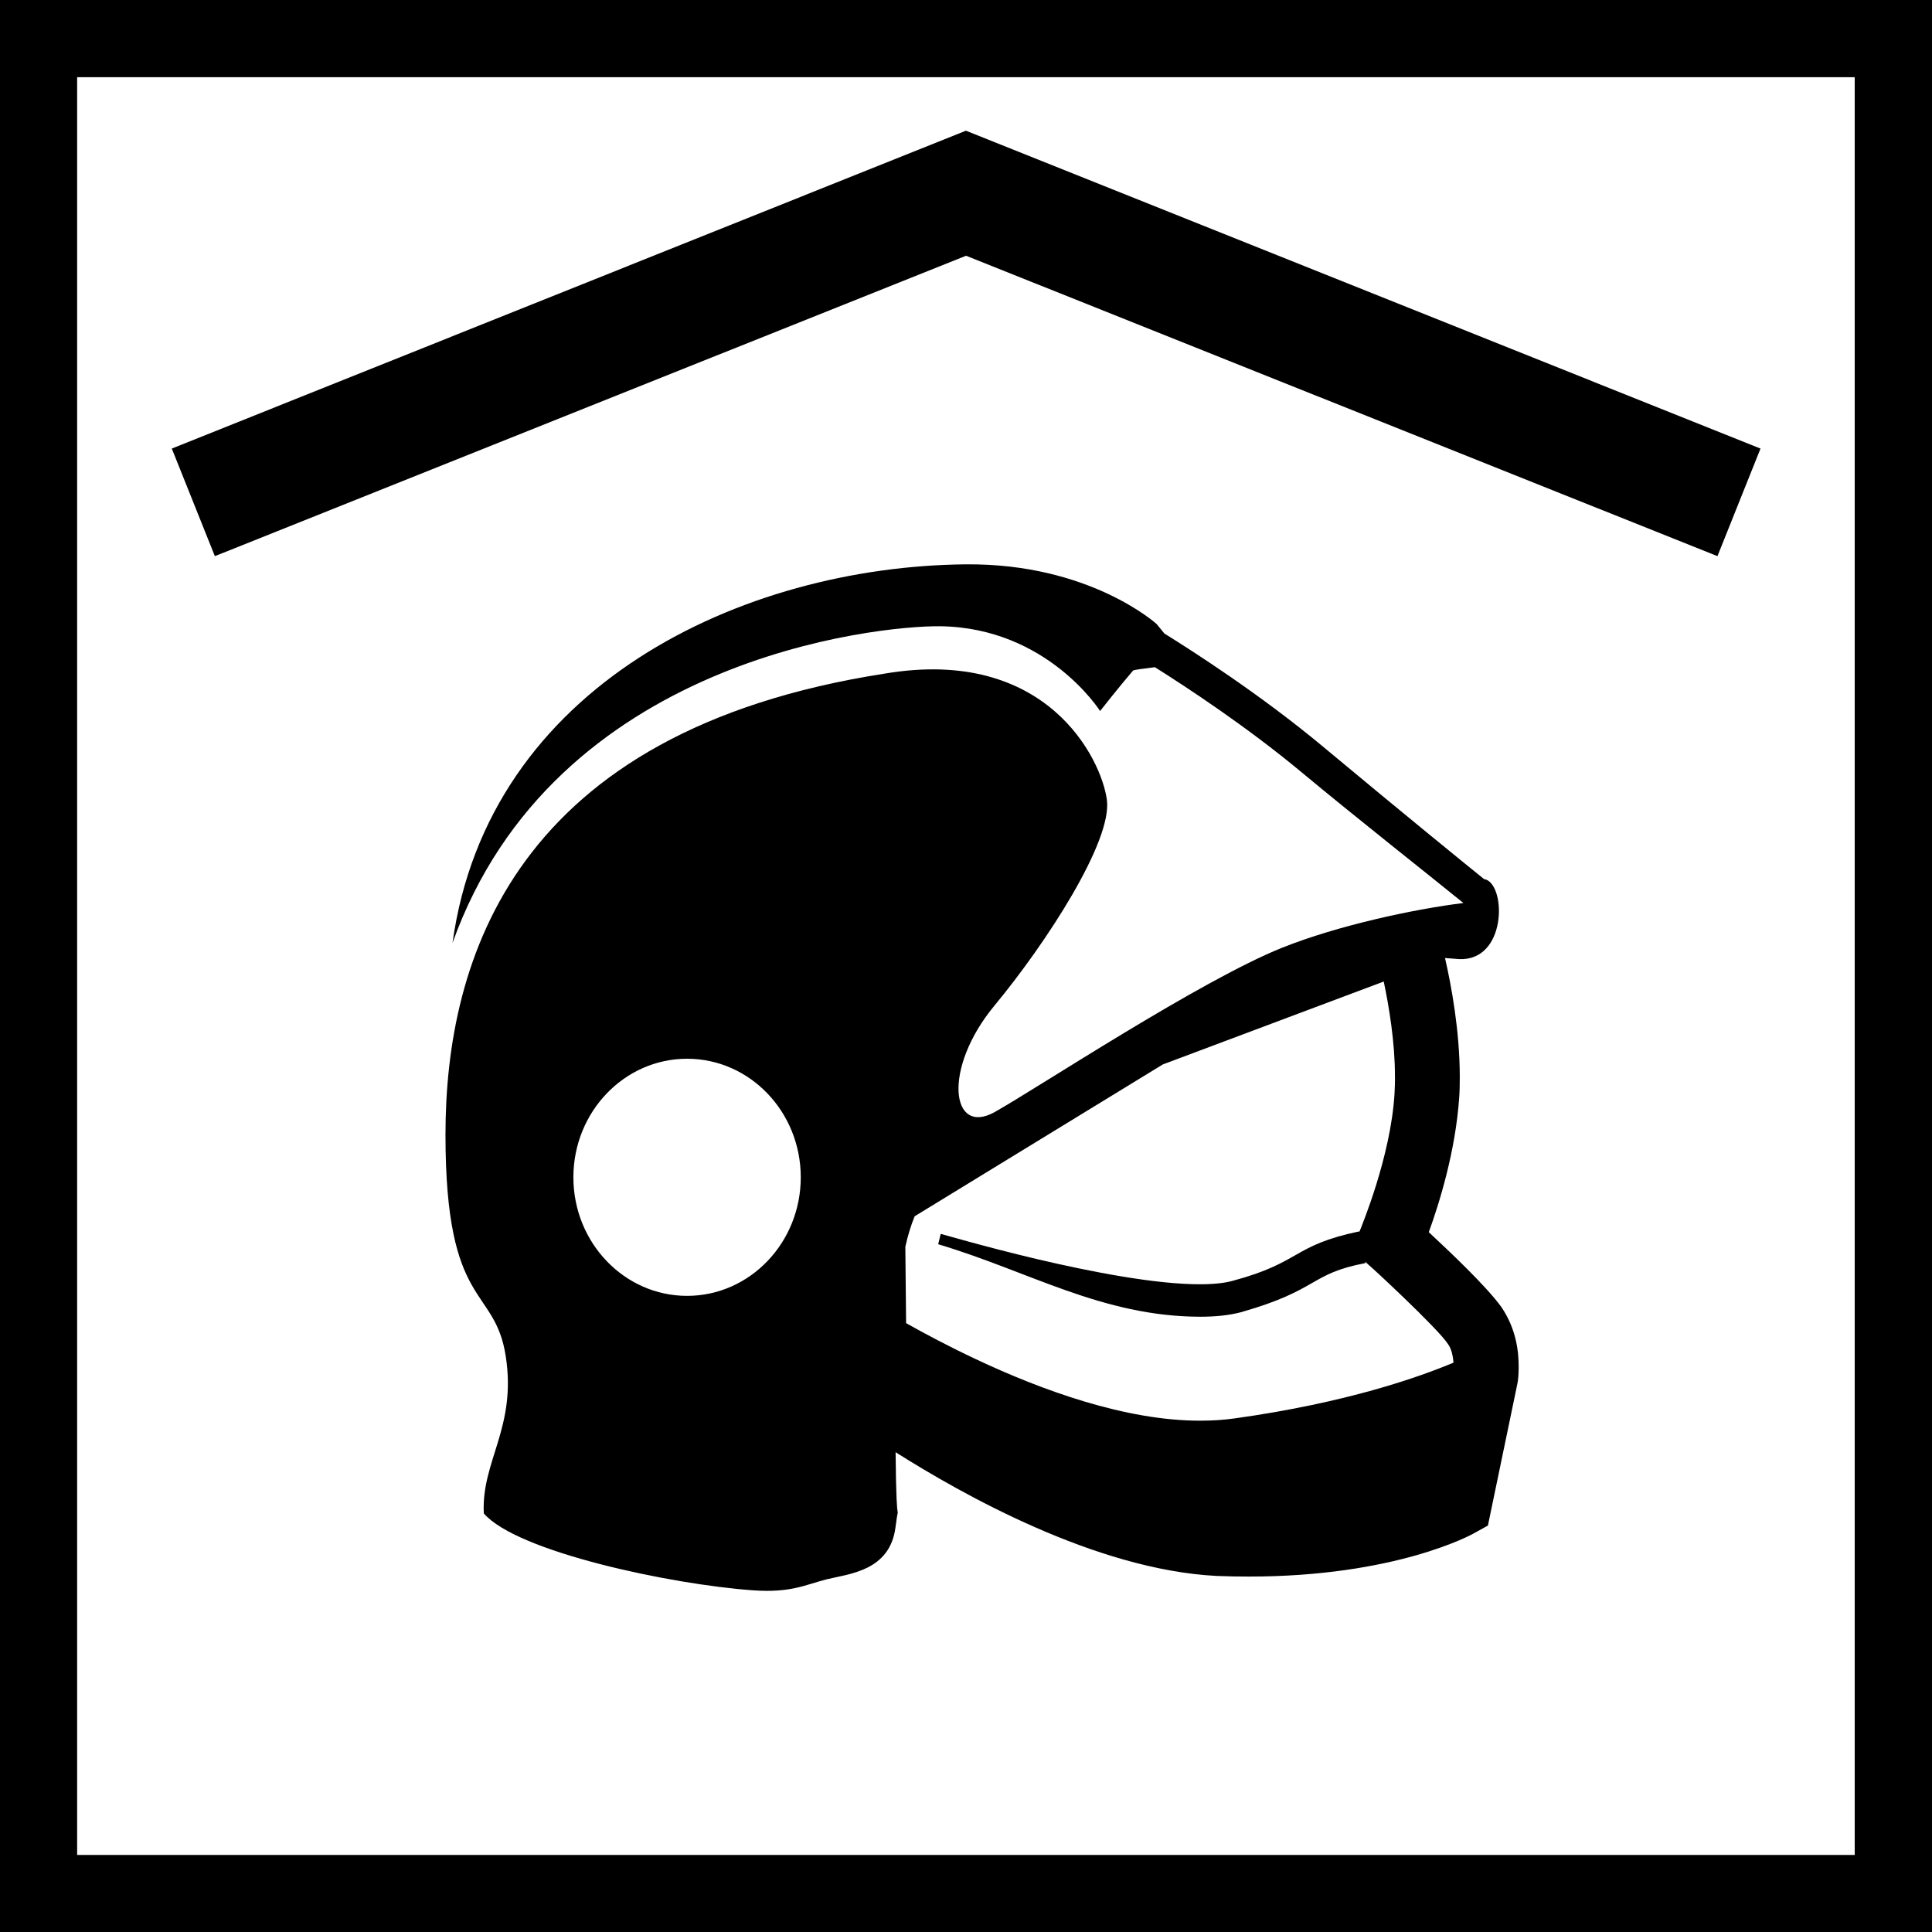
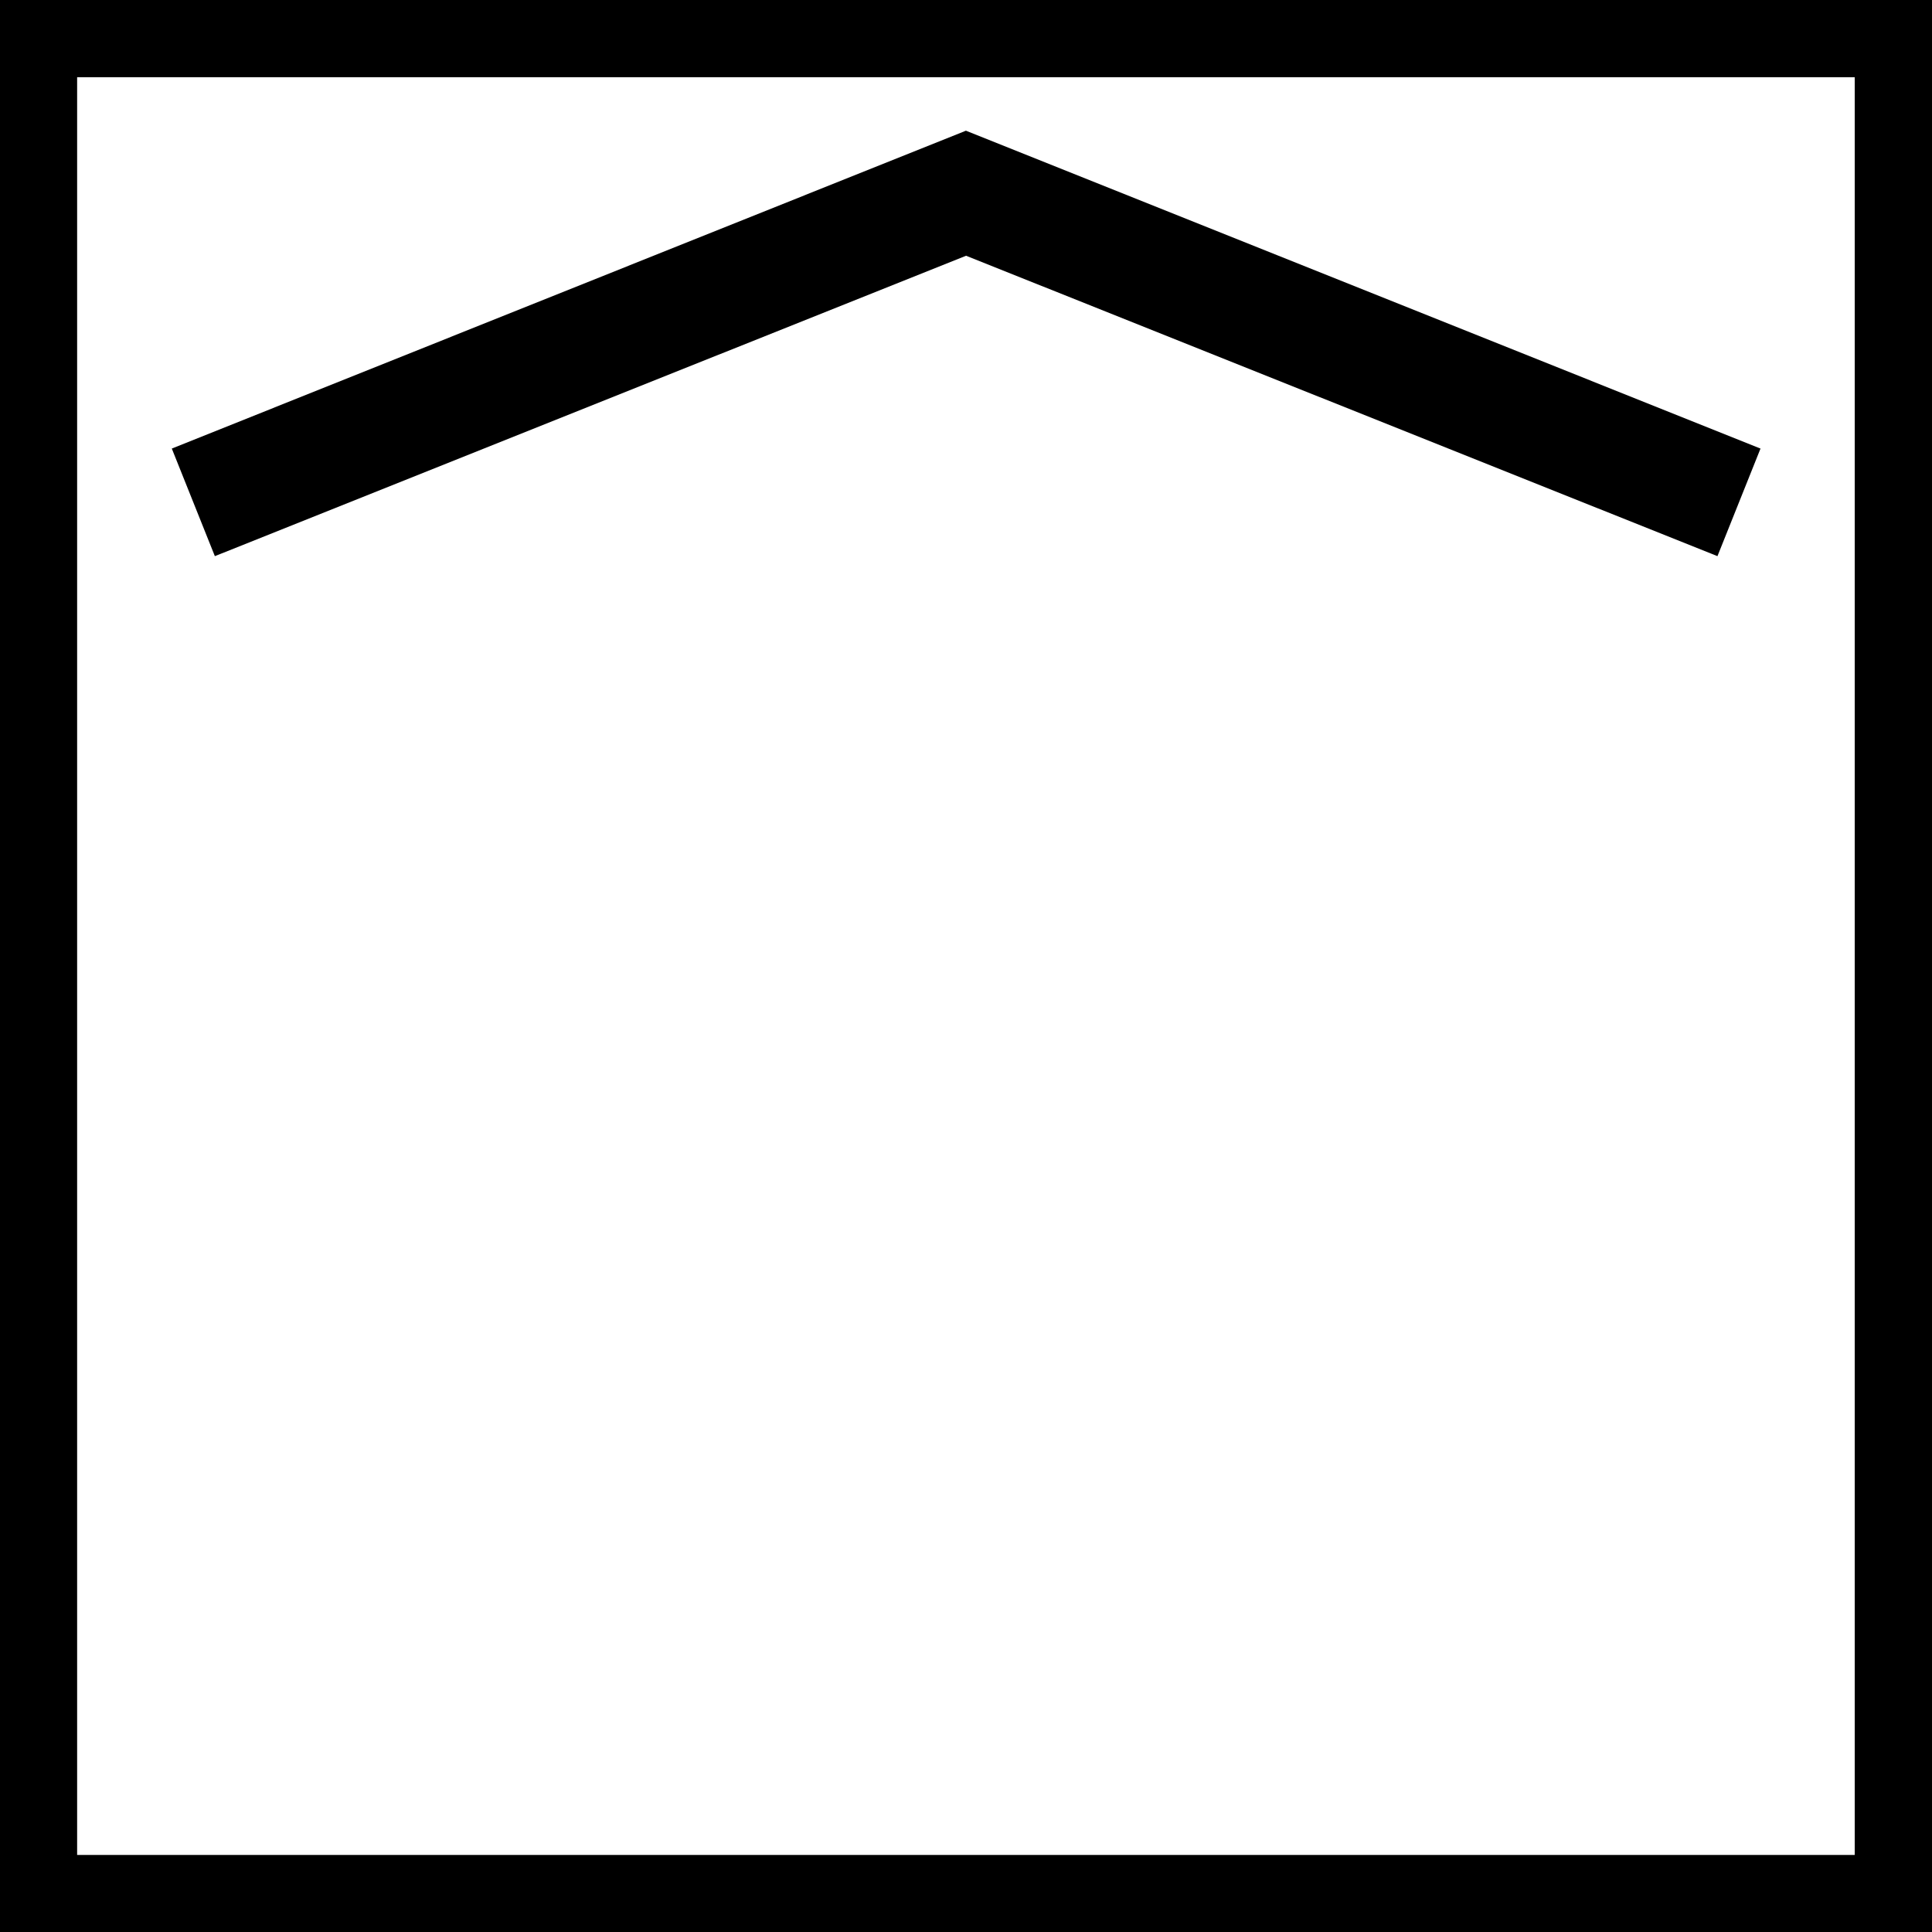
<svg xmlns="http://www.w3.org/2000/svg" version="1.2" baseProfile="tiny" id="Calque_1" x="0px" y="0px" width="24.998px" height="24.999px" viewBox="0 0 24.998 24.999" xml:space="preserve">
  <g id="Fire_brigade">
    <g>
      <path d="M0,0v24.999h24.998V0H0z" />
      <rect x="0.998" y="0.999" fill="#FFFFFF" width="23" height="23.002" />
      <polygon points="2.223,5.804 2.78,7.196 12.5,3.309 22.222,7.196 22.779,5.804 12.498,1.691   " />
    </g>
-     <path id="Symbol_35_" d="M19.425,16.91c-0.196-0.27-0.663-0.711-0.938-0.967c0.133-0.365,0.347-1.046,0.394-1.75   c0.006-0.088,0.007-0.175,0.007-0.266c-0.001-0.589-0.108-1.169-0.191-1.531c0.106,0.007,0.182,0.014,0.182,0.014   c0.612,0.026,0.612-0.933,0.347-1.03c-0.008-0.002-0.017-0.002-0.023-0.005c-0.241-0.194-1.022-0.829-2.1-1.727   c-0.789-0.656-1.646-1.208-2.037-1.451c-0.055-0.068-0.102-0.124-0.102-0.124s-0.866-0.786-2.468-0.771   c-2.88,0.027-6.18,1.561-6.641,4.899c1.313-3.676,5.489-4.108,6.313-4.098c1.385,0.02,2.066,1.097,2.066,1.097   s0.258-0.328,0.426-0.523c0.009-0.01,0.143-0.027,0.283-0.044c0.412,0.259,1.186,0.767,1.899,1.36   c0.688,0.573,1.706,1.376,2.093,1.691c-0.632,0.078-1.618,0.288-2.344,0.578c-1.065,0.427-3.151,1.806-3.719,2.126   c-0.568,0.319-0.681-0.559-0.006-1.375c0.676-0.816,1.527-2.13,1.456-2.663s-0.78-1.989-2.876-1.634   c-4.794,0.746-5.682,3.693-5.682,5.967c0,2.271,0.639,1.943,0.78,2.867c0.143,0.923-0.319,1.358-0.284,2.032   c0.427,0.497,2.418,0.919,3.481,0.995c0.496,0.035,0.674-0.071,0.958-0.143c0.284-0.07,0.817-0.106,0.888-0.675   c0.059-0.464,0.012,0.253,0.001-0.969c0.844,0.534,2.583,1.521,4.154,1.601c0.145,0.006,0.283,0.008,0.42,0.008   c1.888,0,2.874-0.537,2.924-0.568l0.166-0.092l0.382-1.839c0.008-0.041,0.016-0.109,0.016-0.21   C19.65,17.509,19.628,17.208,19.425,16.91z M8.89,16.767c-0.812,0-1.471-0.688-1.471-1.534s0.659-1.534,1.471-1.534   c0.813,0,1.471,0.688,1.471,1.534S9.702,16.767,8.89,16.767z M15.972,18.353c-0.143,0.02-0.287,0.029-0.436,0.029   c-0.968,0.004-2.063-0.396-2.914-0.798c-0.35-0.165-0.655-0.327-0.898-0.464l-0.01-0.988c0.033-0.15,0.074-0.281,0.121-0.395   l3.21-1.964l2.859-1.073c0.069,0.327,0.146,0.791,0.145,1.227c0.002,0.07-0.002,0.143-0.005,0.218   c-0.048,0.829-0.439,1.745-0.436,1.747l-0.021,0.05l-0.001-0.009c-0.873,0.184-0.741,0.4-1.642,0.641   c-0.098,0.027-0.243,0.043-0.414,0.043c-0.575,0.002-1.418-0.162-2.114-0.326c-0.693-0.164-1.244-0.328-1.244-0.326l-0.033,0.134   c1.174,0.349,2.121,0.936,3.392,0.938c0.195,0,0.371-0.018,0.524-0.058c1.021-0.29,0.886-0.499,1.613-0.636l-0.004-0.018   l0.048,0.044c0.004-0.003,0.897,0.823,1.023,1.021c0.046,0.061,0.065,0.158,0.072,0.241C18.367,17.816,17.426,18.151,15.972,18.353   z" />
  </g>
</svg>